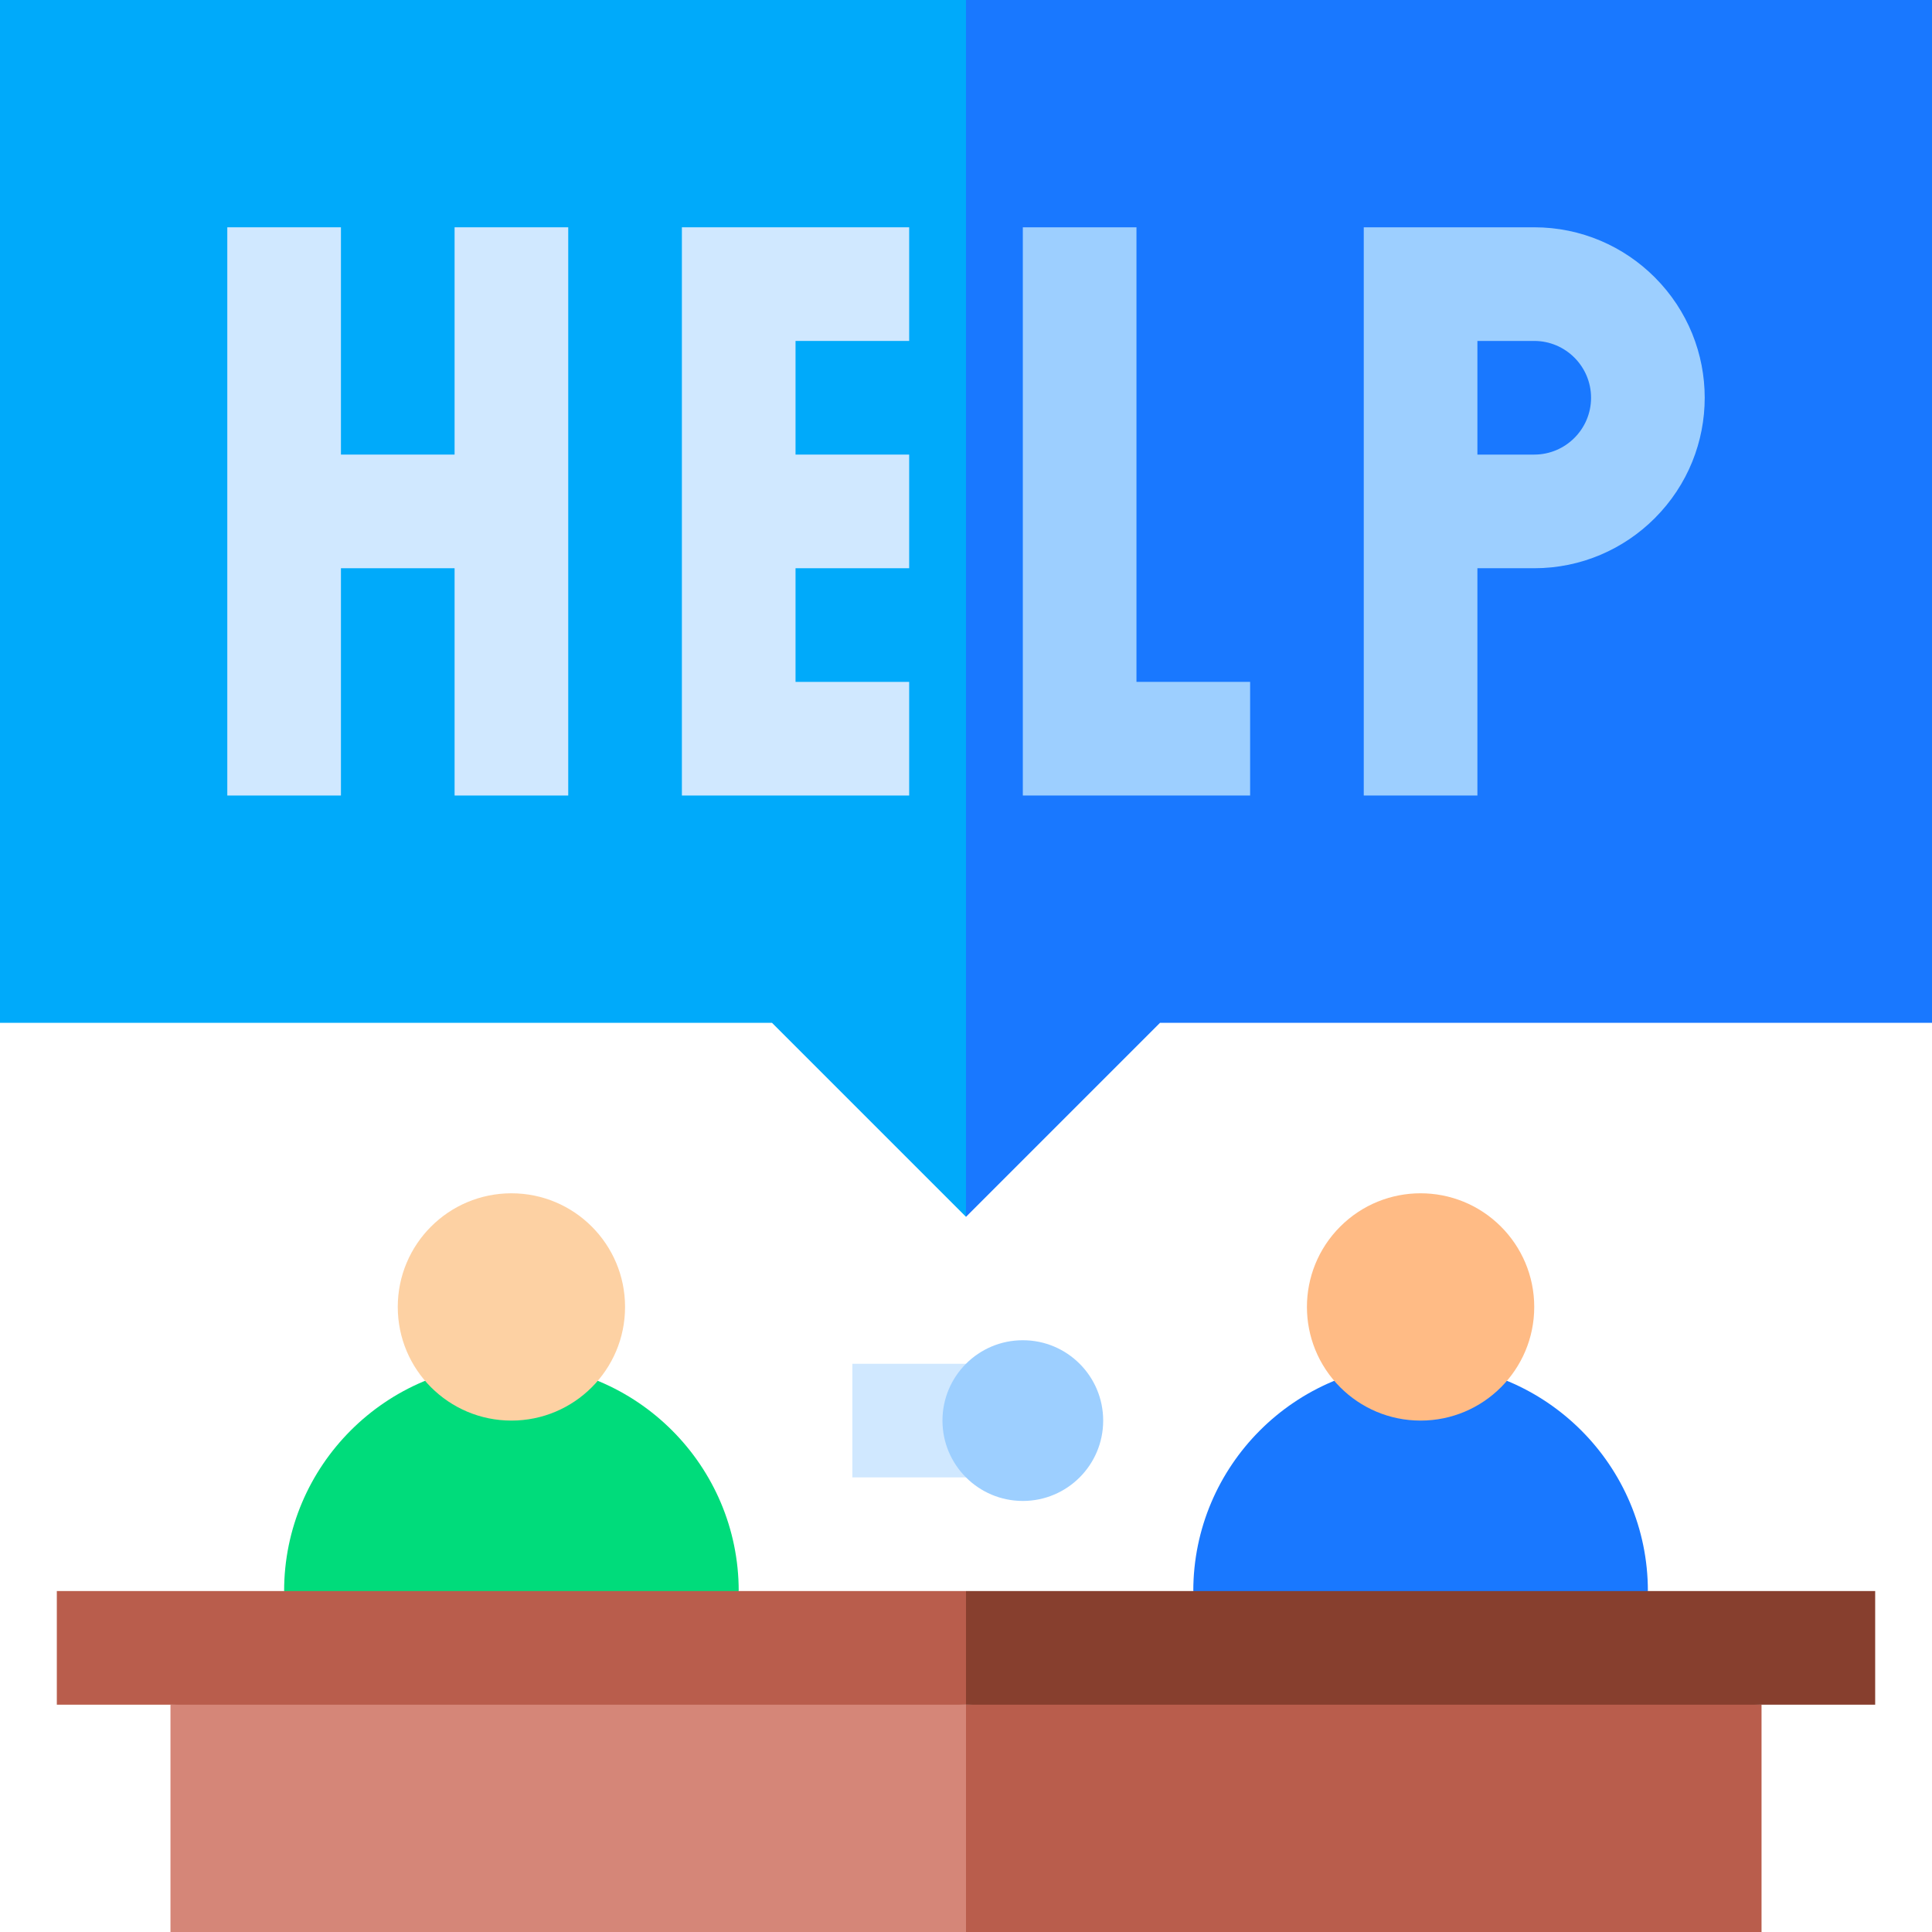
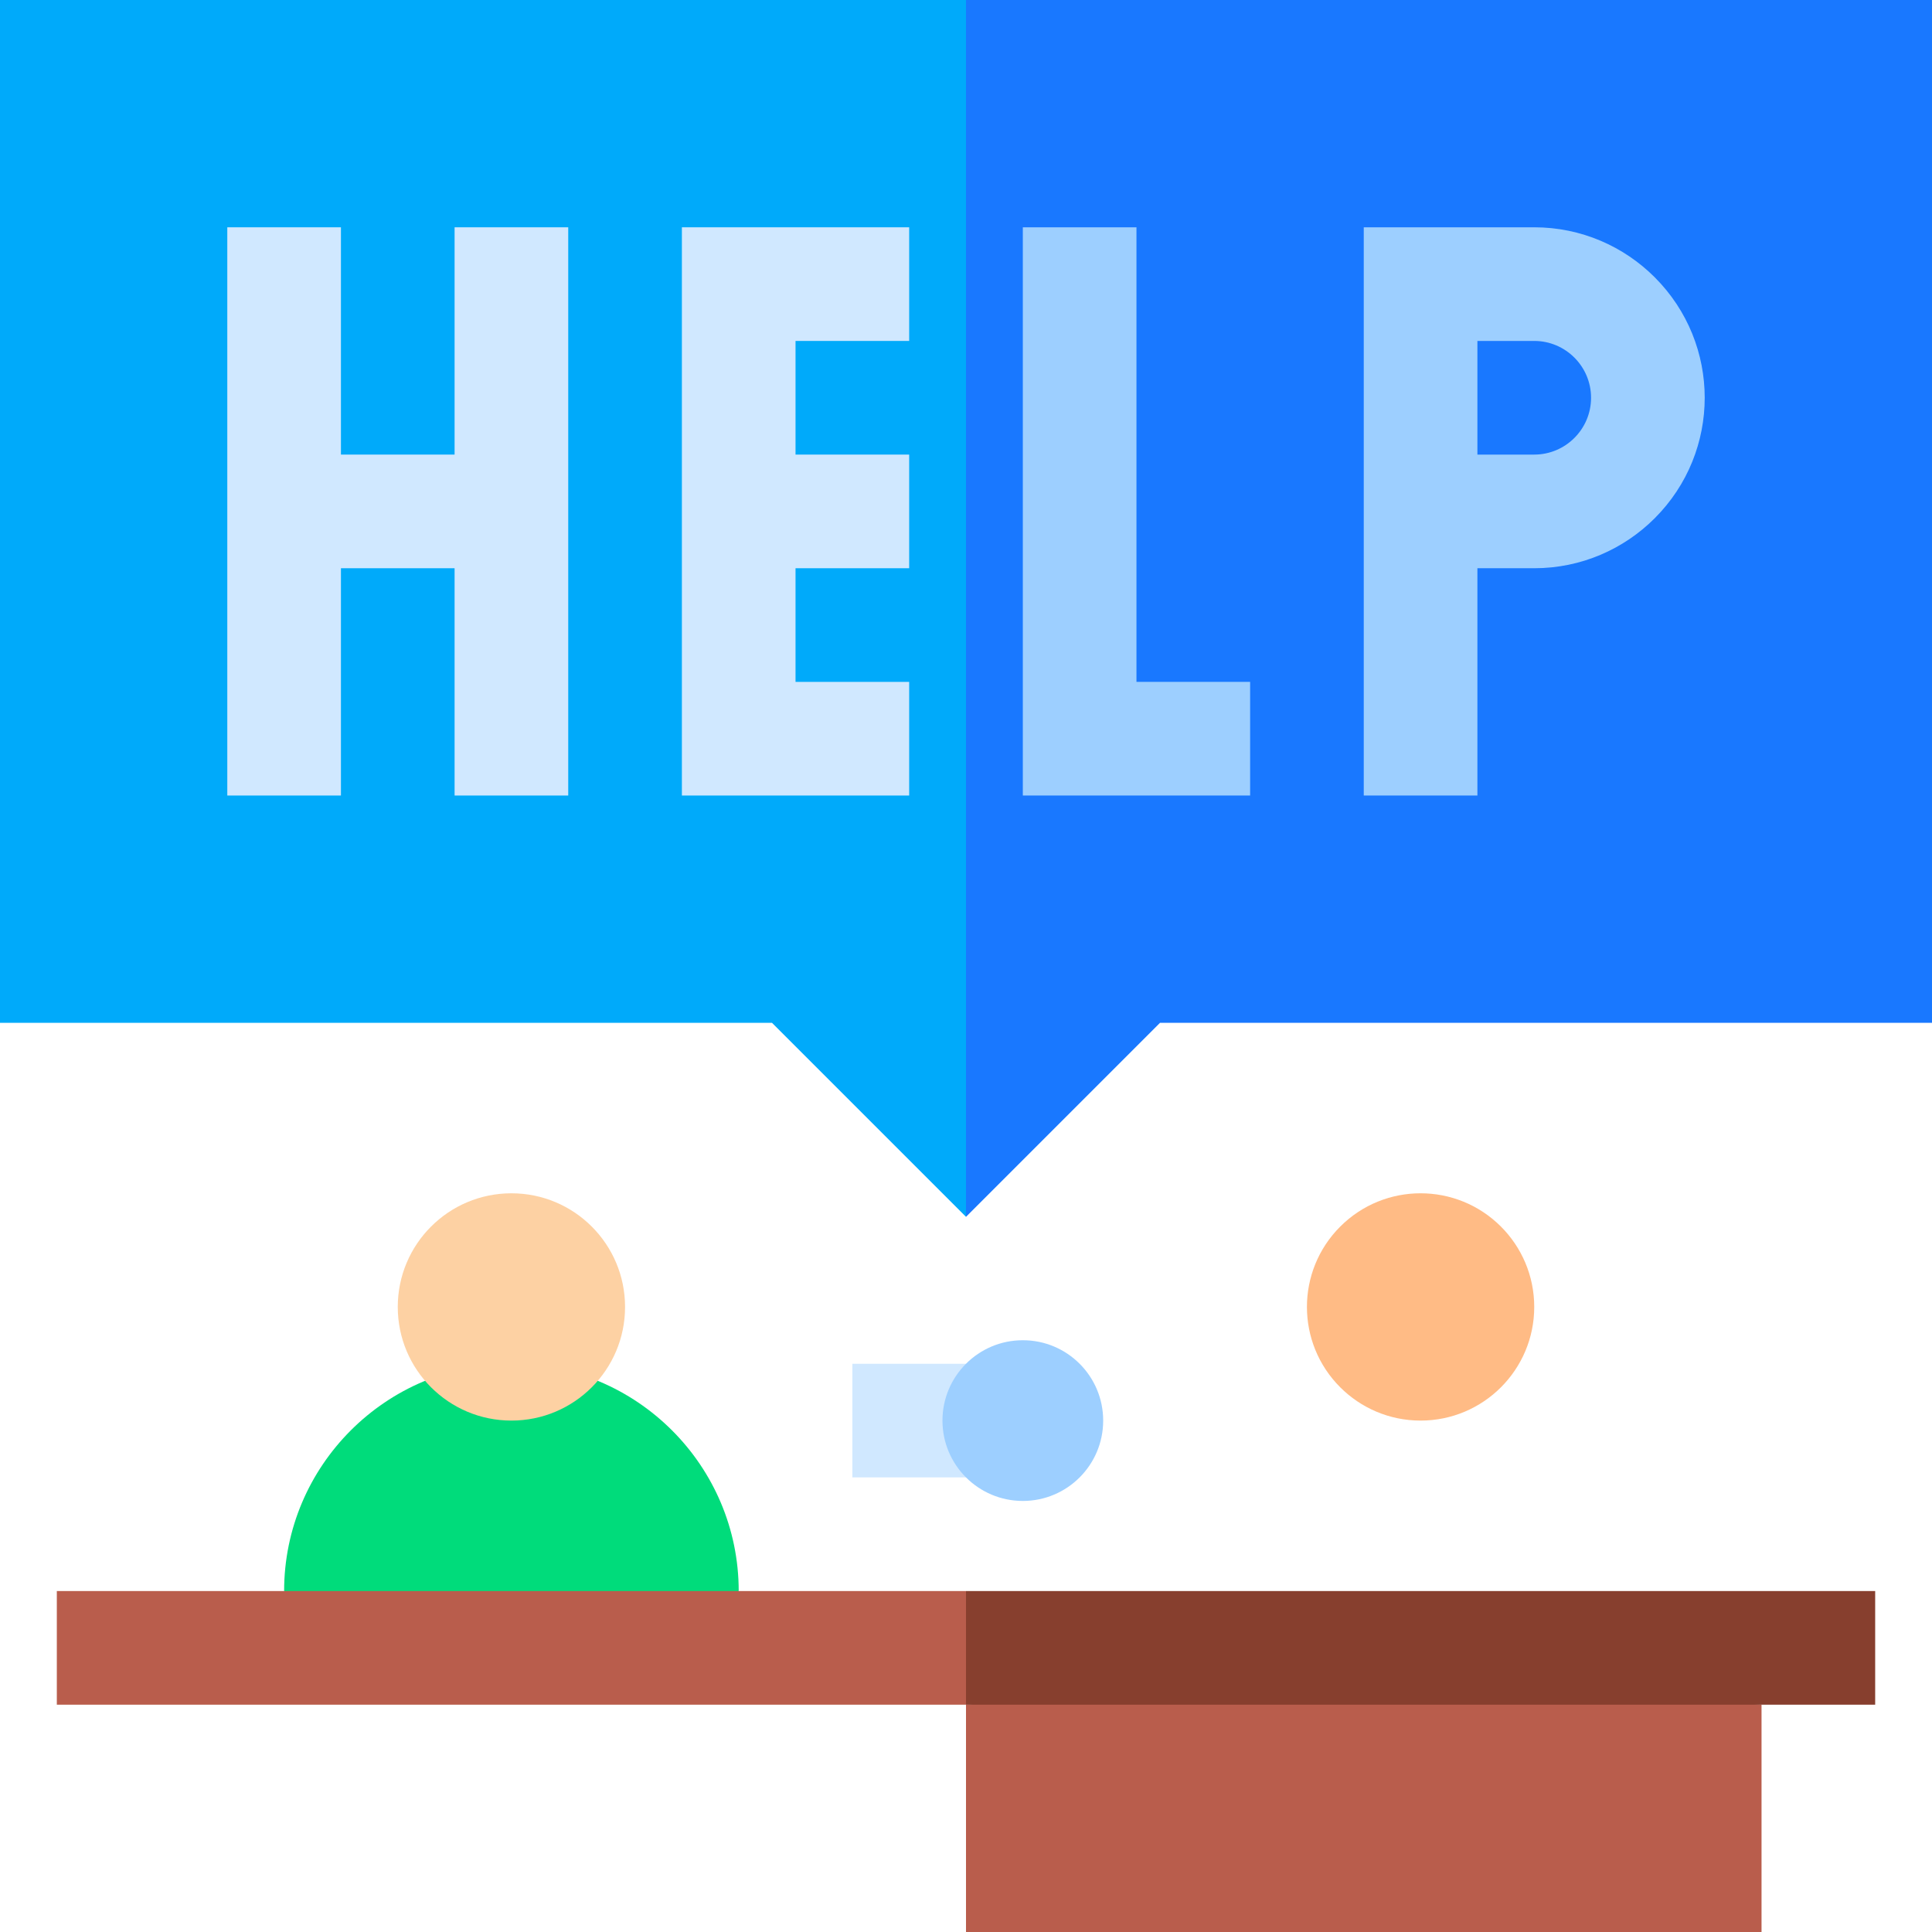
<svg xmlns="http://www.w3.org/2000/svg" id="Layer_1" height="512" viewBox="0 0 510 510" width="512">
  <g>
-     <path d="m435 420c0-33.083-26.915-60-60-60-33.083 0-60 26.915-60 60l60 10z" fill="#1978ff" />
    <path d="m75 420c0-33.084 26.916-60 60-60s60 26.916 60 60l-62.5 10z" fill="#00dc7b" />
    <path d="m353.787 323.787c-11.708 11.705-11.728 30.7 0 42.426 5.429 5.429 12.929 8.787 21.213 8.787 16.566 0 30-13.432 30-30 0-8.284-3.357-15.784-8.787-21.213-11.705-11.707-30.7-11.728-42.426 0z" fill="#ffbb85" />
    <circle cx="135" cy="345" fill="#fdd1a3" r="30" />
    <path d="m225 360v30h30l10-15-10-15c-10.492 0-19.508 0-30 0z" fill="#d0e8ff" />
    <circle cx="270" cy="375" fill="#9dcfff" r="21.213" />
-     <path d="m45 450v60h210l10-30-10-30-104.334-10z" fill="#d58678" />
    <path d="m255 450v60h210c0-7.259 0-52.693 0-60l-105-10z" fill="#b95d4c" />
    <path d="m0 0v270h203.787c5.86 5.859 45.314 45.314 51.213 51.213l10-160.606-10-160.607c-7.193 0-247.807 0-255 0z" fill="#00aafa" />
    <path d="m510 270c0-15 0-255 0-270-7.193 0-247.807 0-255 0v321.213c13.932-13.932 43.09-43.09 51.213-51.213z" fill="#1978ff" />
    <path d="m120 120h-30v-60h-30v150h30v-60h30v60h30v-150h-30z" fill="#d0e8ff" />
    <path d="m300 60c-10.492 0-19.508 0-30 0v150h60c0-10.492 0-19.508 0-30-10.492 0-19.508 0-30 0 0-14.518 0-105.387 0-120z" fill="#9dcfff" />
    <path d="m180 210h60v-30h-30v-30h30v-30h-30v-30h30v-30h-60z" fill="#d0e8ff" />
    <path d="m405 60c-14.981 0-30.019 0-45 0v150h30c0-7.259 0-52.693 0-60h15c12.406 0 23.656-5.047 31.805-13.195 17.591-17.591 17.602-46.008 0-63.609-8.149-8.149-19.399-13.196-31.805-13.196zm0 60c-5.246 0-9.754 0-15 0 0-10.492 0-19.508 0-30h15c8.27 0 15 6.729 15 15 0 4.136-1.682 7.886-4.398 10.602-2.716 2.715-6.466 4.398-10.602 4.398z" fill="#9dcfff" />
    <path d="m15 420v30h240l10-15-10-15c-6.771 0-233.232 0-240 0z" fill="#b95d4c" />
    <path d="m495 420c-6.772 0-233.232 0-240 0v30h240c0-10.492 0-19.508 0-30z" fill="#873f2e" />
  </g>
</svg>